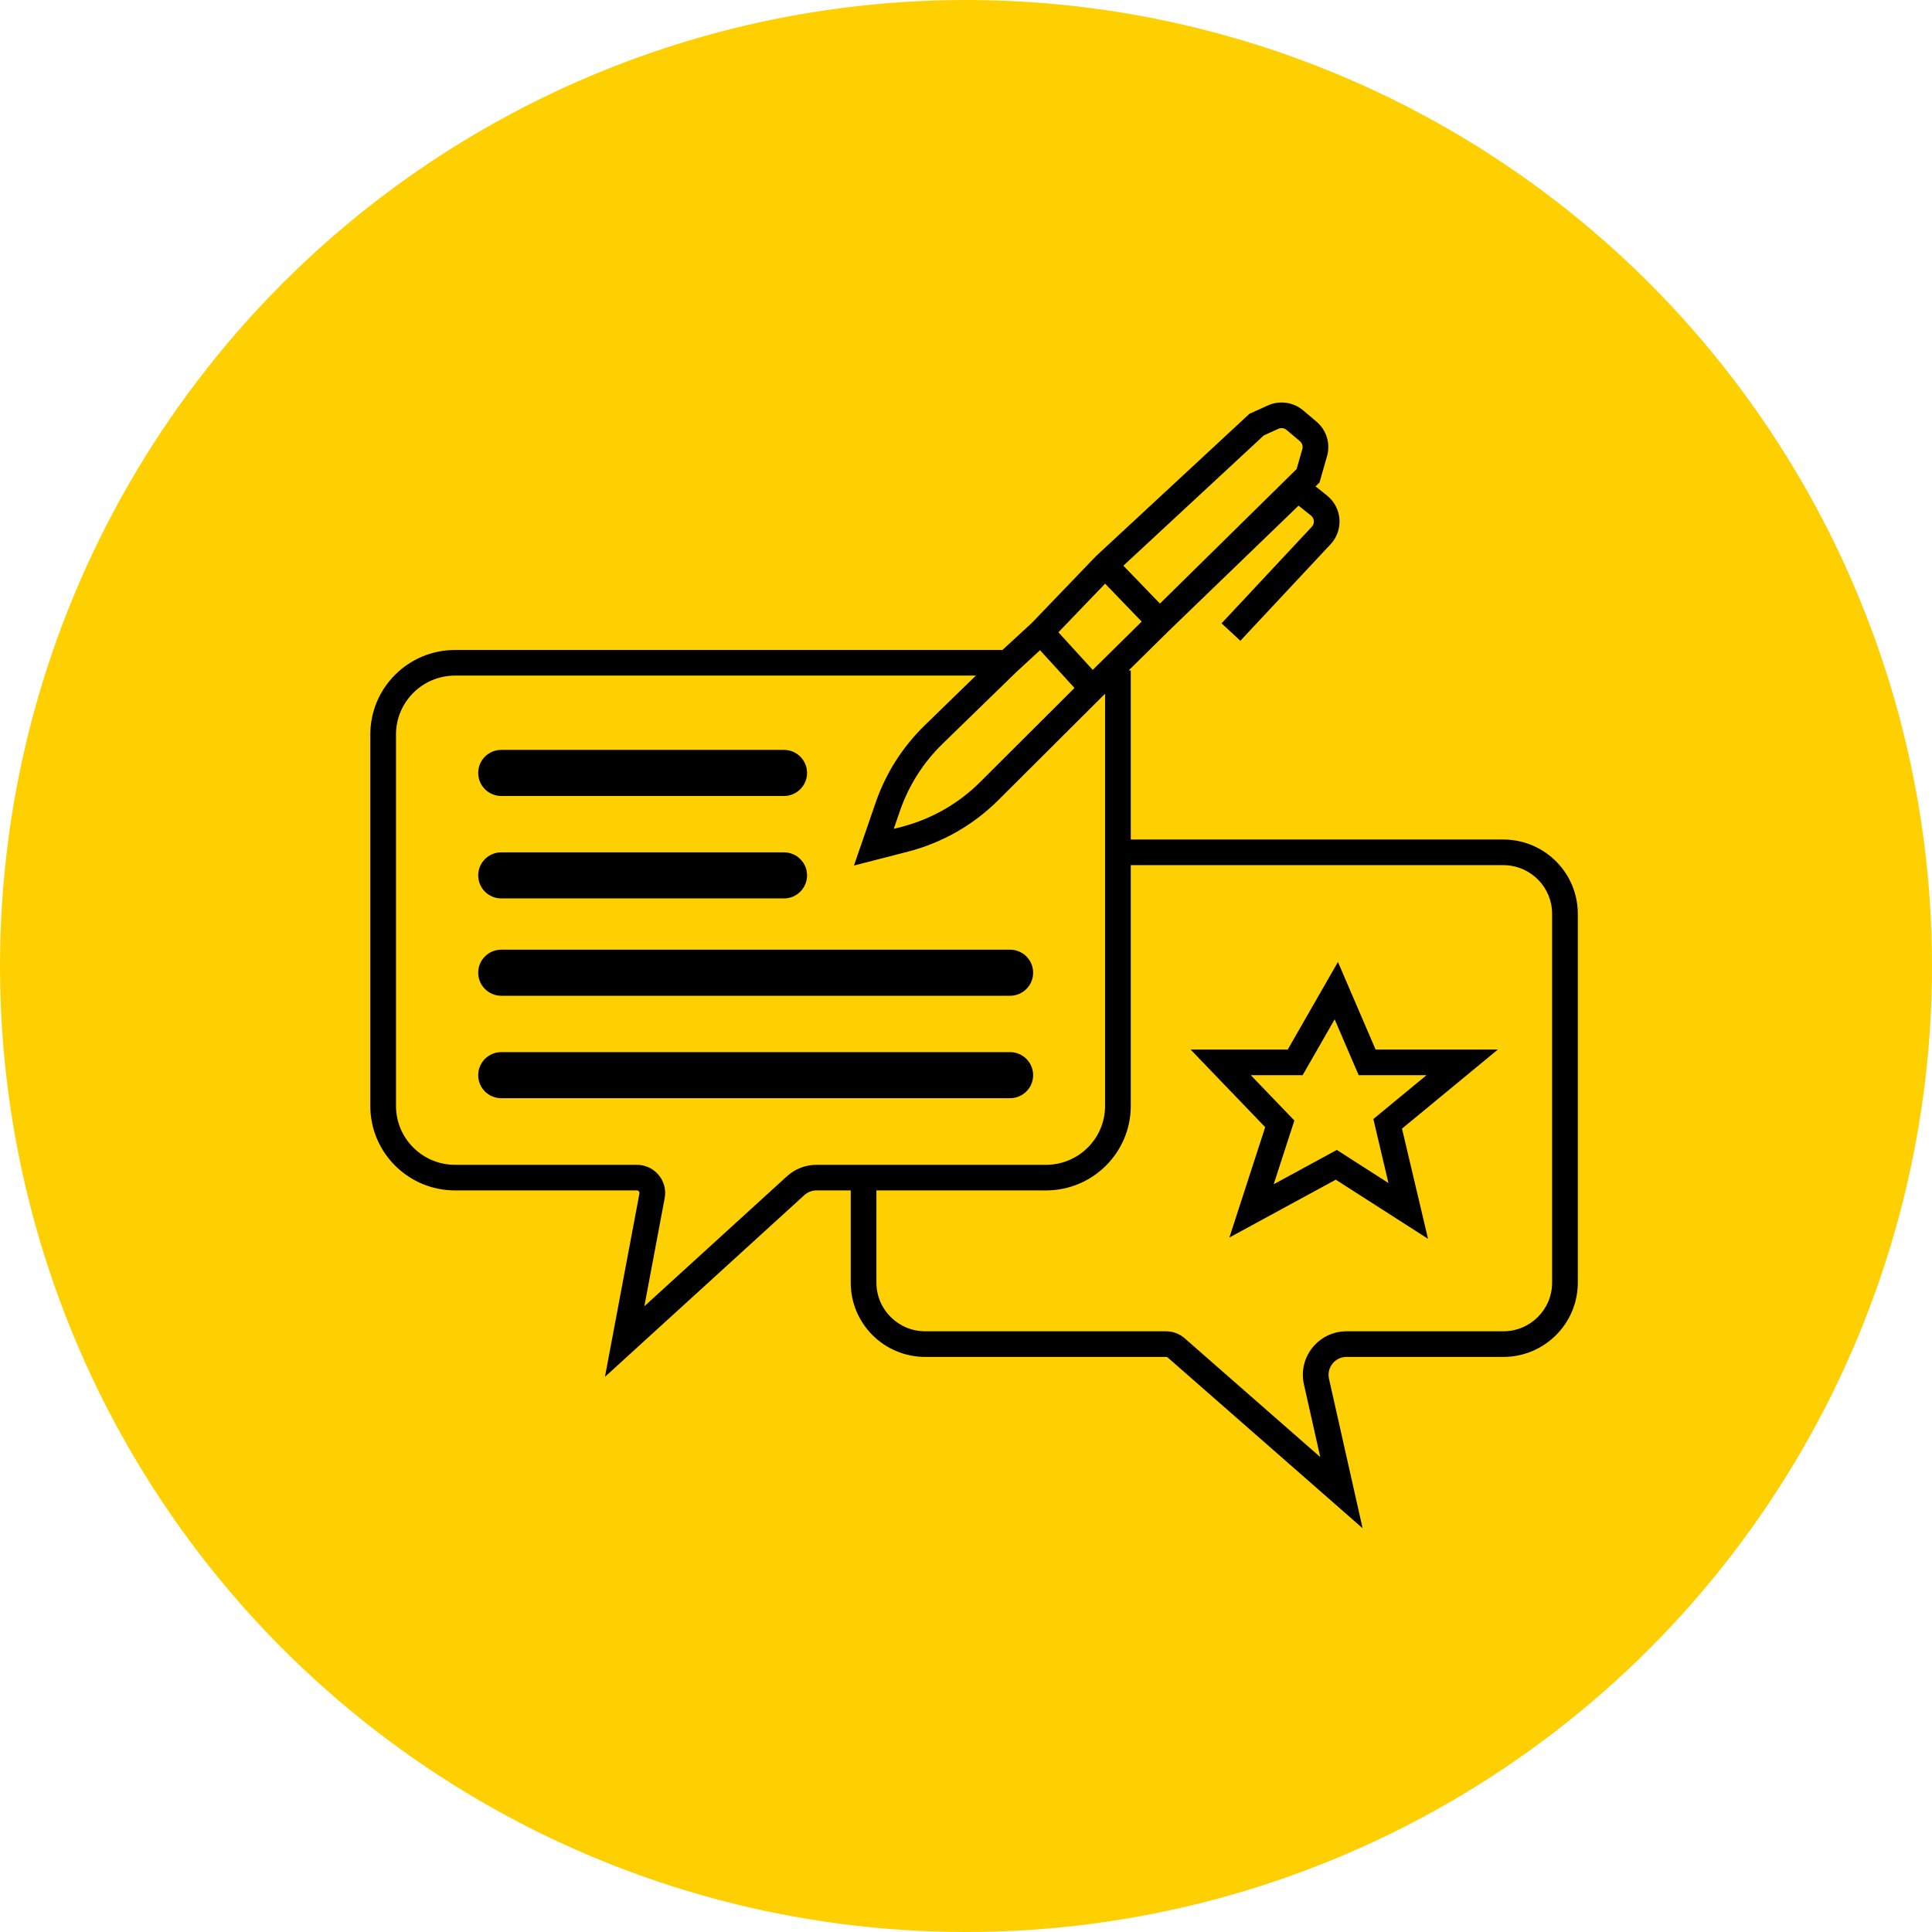
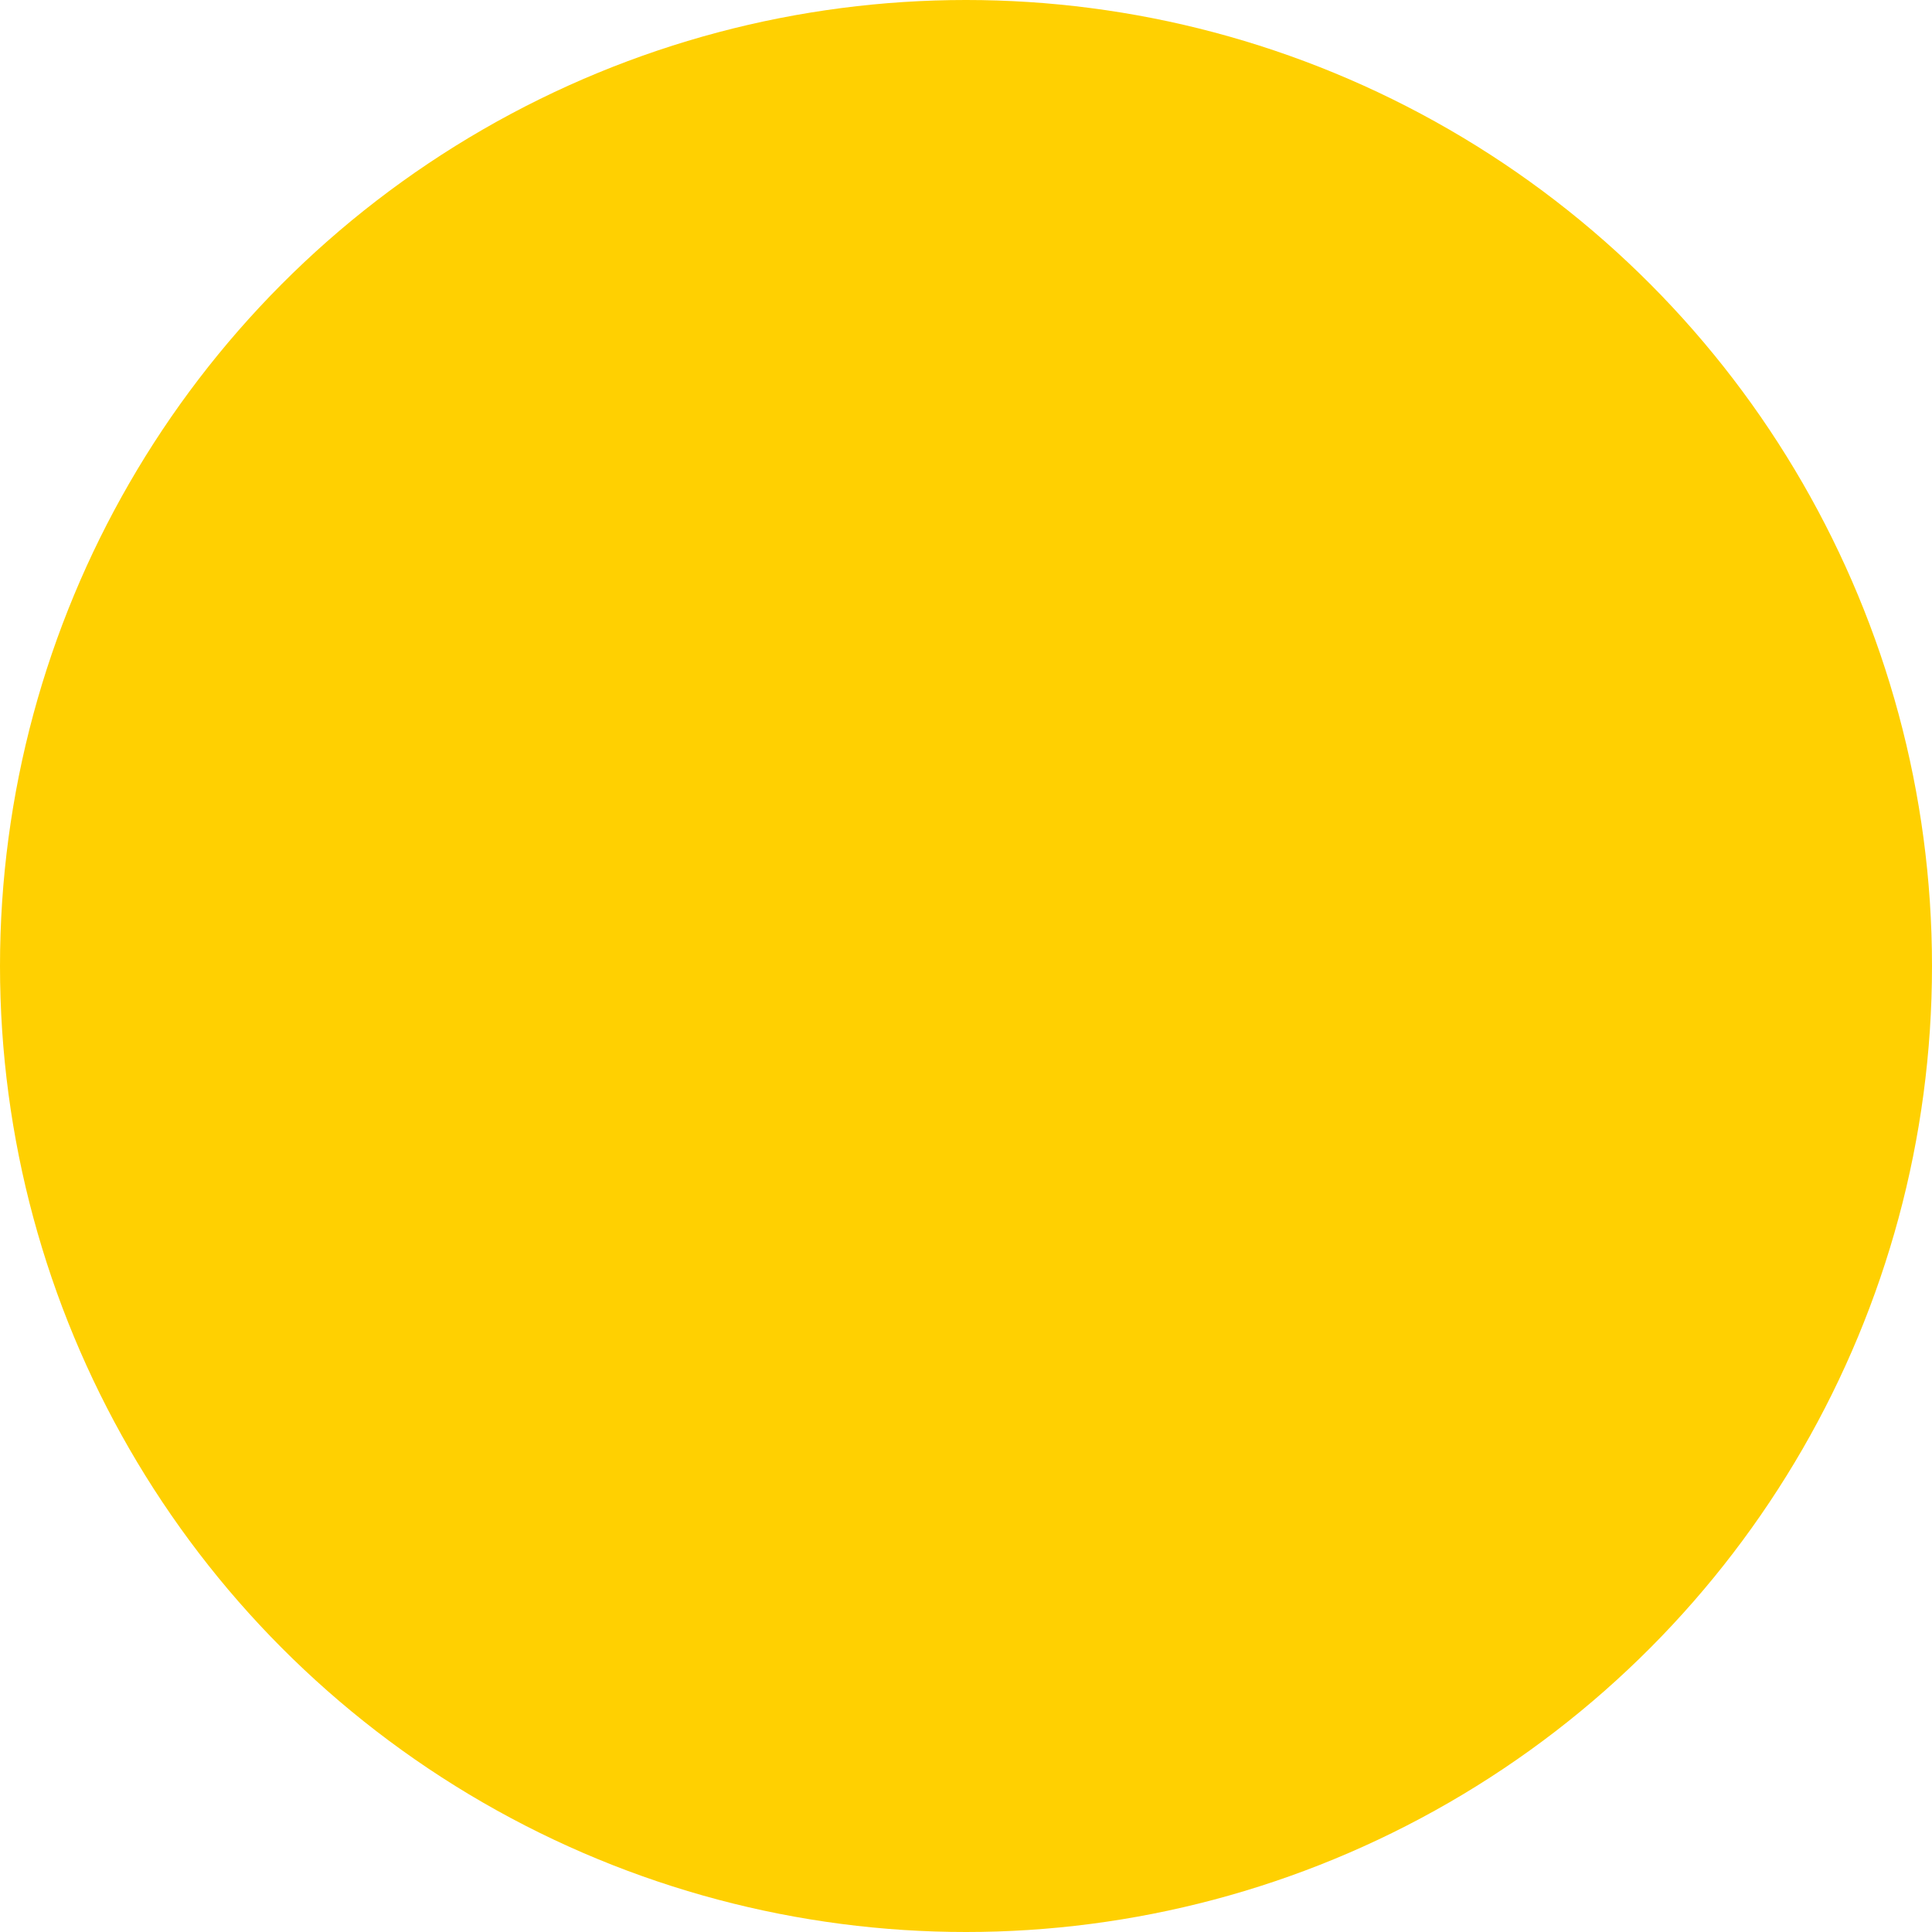
<svg xmlns="http://www.w3.org/2000/svg" width="120" height="120" viewBox="0 0 120 120" fill="none">
  <circle cx="60" cy="60" r="60" fill="#FFD001" />
  <g clip-path="url(#clip0_102_390)">
    <path d="M78.743 25.185C79.473 24.855 80.329 24.973 80.941 25.489L81.769 26.188C82.391 26.713 82.648 27.553 82.424 28.335L82.012 29.772L81.954 29.973L81.805 30.119L81.712 30.211L82.423 30.779C83.366 31.531 83.468 32.924 82.645 33.804L77.041 39.8L75.874 38.716L81.478 32.719C81.668 32.516 81.644 32.195 81.427 32.022L80.656 31.407L72.587 39.193L70.103 41.644H70.234V52.144H93.372L93.492 52.146C95.992 52.209 98 54.25 98 56.758V79.667C98 82.215 95.928 84.281 93.372 84.281H83.636C82.921 84.281 82.39 84.942 82.546 85.638L84.098 92.538L84.634 94.923L82.793 93.31L72.532 84.32C72.503 84.294 72.465 84.281 72.426 84.281H57.468C54.912 84.281 52.84 82.215 52.84 79.667V73.939H50.711C50.432 73.939 50.164 74.044 49.958 74.231L39.336 83.913L37.574 85.52L38.014 83.179L39.716 74.128C39.734 74.03 39.659 73.939 39.559 73.939H28.266C25.358 73.939 23 71.589 23 68.689V45.621C23 42.722 25.358 40.371 28.266 40.371H62.263L64.087 38.692L68.062 34.554L68.078 34.538L68.095 34.522L77.51 25.789L77.605 25.701L77.723 25.647L78.743 25.185ZM70.234 68.689C70.234 71.589 67.876 73.939 64.968 73.939H54.436V79.667C54.436 81.336 55.794 82.689 57.468 82.689H72.426C72.853 82.689 73.265 82.844 73.585 83.125L82.004 90.501L80.989 85.986C80.609 84.295 81.899 82.689 83.636 82.689H93.372C95.047 82.689 96.404 81.336 96.404 79.667V56.758C96.404 55.141 95.13 53.82 93.528 53.739L93.372 53.735H70.234V68.689ZM28.266 41.962C26.239 41.962 24.596 43.601 24.596 45.621V68.689C24.596 70.71 26.239 72.349 28.266 72.349H39.559C40.658 72.349 41.487 73.344 41.284 74.421L40.022 81.132L48.881 73.057C49.381 72.602 50.034 72.349 50.711 72.349H64.968C66.995 72.349 68.638 70.71 68.638 68.689V43.089L68.402 43.323L62.005 49.701C60.452 51.248 58.512 52.353 56.386 52.9L54.476 53.392L53.04 53.761L53.522 52.363L54.39 49.846C55.014 48.036 56.055 46.397 57.429 45.06L60.614 41.962H28.266ZM83.733 61.217L85.441 65.189H93.035L91.328 66.598L87.081 70.101L88.245 75.03L88.697 76.945L87.037 75.881L82.967 73.273L78.116 75.91L76.359 76.866L76.975 74.968L78.583 70.01L75.243 66.535L73.95 65.189H79.984L82.307 61.136L83.102 59.749L83.733 61.217ZM81.14 66.379L80.91 66.781H77.689L80.065 69.253L80.395 69.596L80.249 70.048L79.11 73.558L82.618 71.65L83.033 71.425L83.431 71.68L86.239 73.48L85.415 69.985L85.301 69.505L85.683 69.19L88.604 66.781H84.389L84.181 66.298L82.898 63.312L81.14 66.379ZM62.734 65.349C63.527 65.349 64.17 65.99 64.17 66.781C64.17 67.571 63.527 68.212 62.734 68.212H31.138C30.345 68.212 29.702 67.571 29.702 66.781C29.702 65.99 30.345 65.349 31.138 65.349H62.734ZM62.734 58.985C63.527 58.985 64.17 59.626 64.17 60.417C64.17 61.208 63.527 61.849 62.734 61.849H31.138C30.345 61.849 29.702 61.208 29.702 60.417C29.702 59.626 30.345 58.985 31.138 58.985H62.734ZM48.691 52.94C49.485 52.94 50.128 53.581 50.128 54.371C50.128 55.162 49.485 55.803 48.691 55.803H31.138C30.345 55.803 29.702 55.162 29.702 54.371C29.702 53.581 30.345 52.94 31.138 52.94H48.691ZM63.126 41.742L58.544 46.199C57.348 47.362 56.442 48.788 55.899 50.363L55.513 51.482L55.988 51.359C57.838 50.884 59.526 49.922 60.877 48.576L66.738 42.731L64.599 40.386L63.126 41.742ZM48.691 46.576C49.485 46.576 50.128 47.217 50.128 48.008C50.128 48.798 49.485 49.44 48.691 49.44H31.138C30.345 49.44 29.702 48.798 29.702 48.008C29.702 47.217 30.345 46.576 31.138 46.576H48.691ZM65.74 39.272L67.871 41.608L70.911 38.608L68.64 36.253L65.74 39.272ZM79.91 26.704C79.769 26.584 79.571 26.557 79.403 26.634L78.501 27.042L69.775 35.136L72.046 37.489L80.535 29.133L80.889 27.898C80.941 27.717 80.882 27.524 80.738 27.402L79.91 26.704Z" fill="black" />
  </g>
  <defs>
    <clipPath id="clip0_102_390">
-       <rect width="75" height="70" fill="white" transform="translate(23 25)" />
-     </clipPath>
+       </clipPath>
  </defs>
</svg>